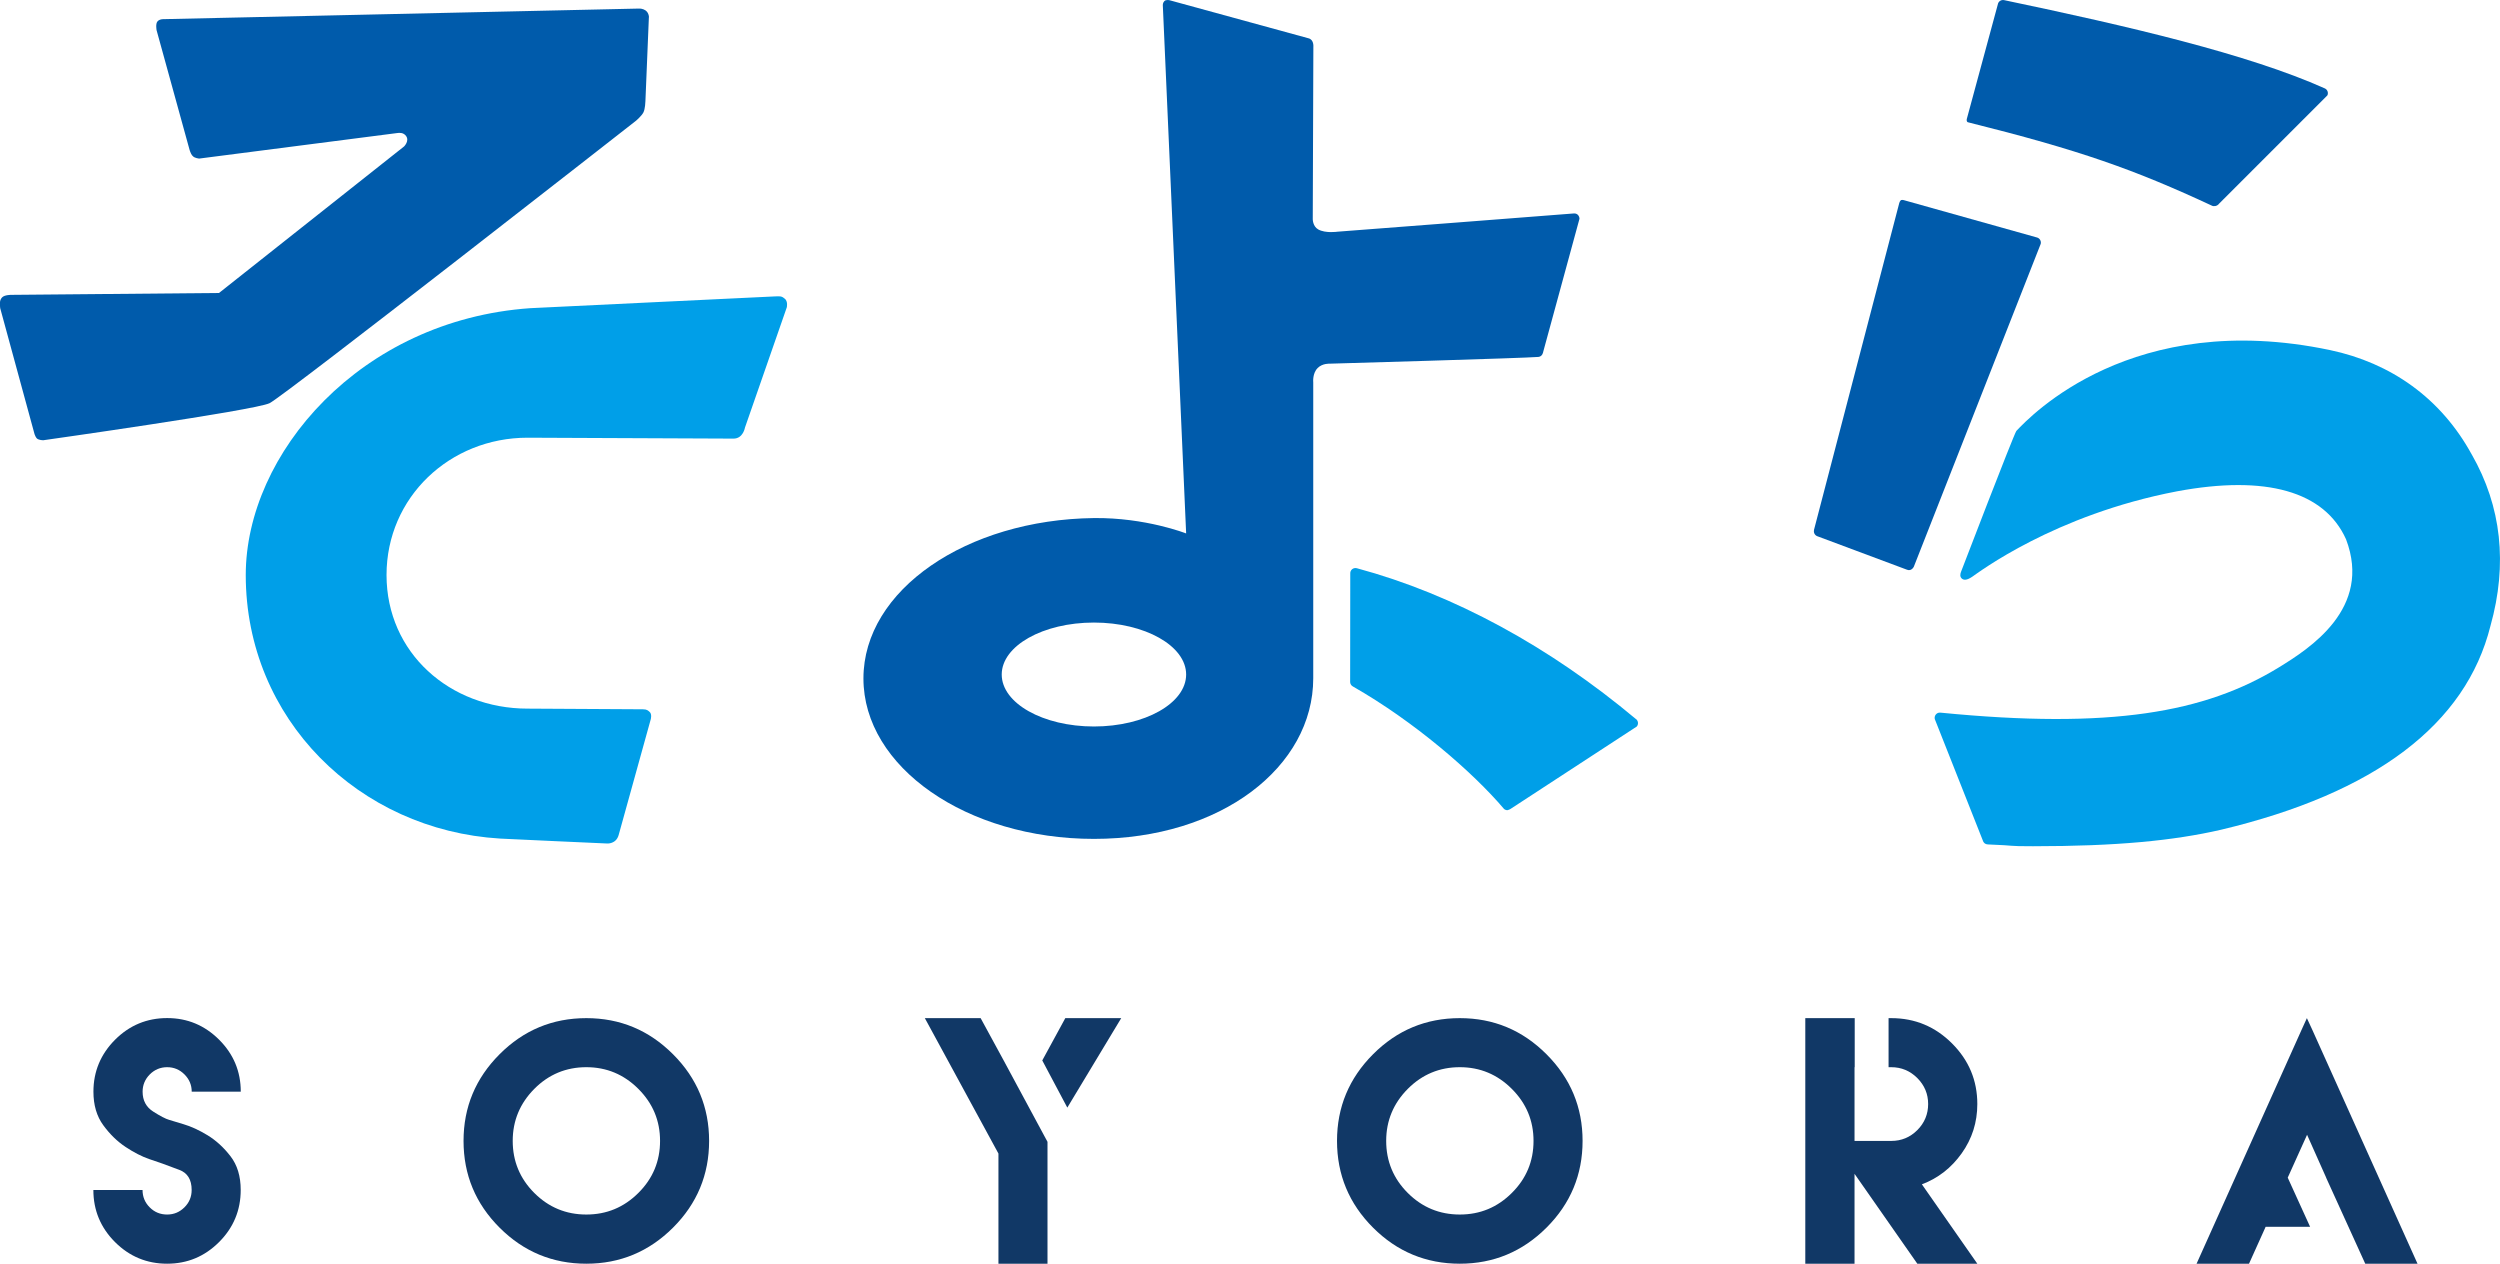
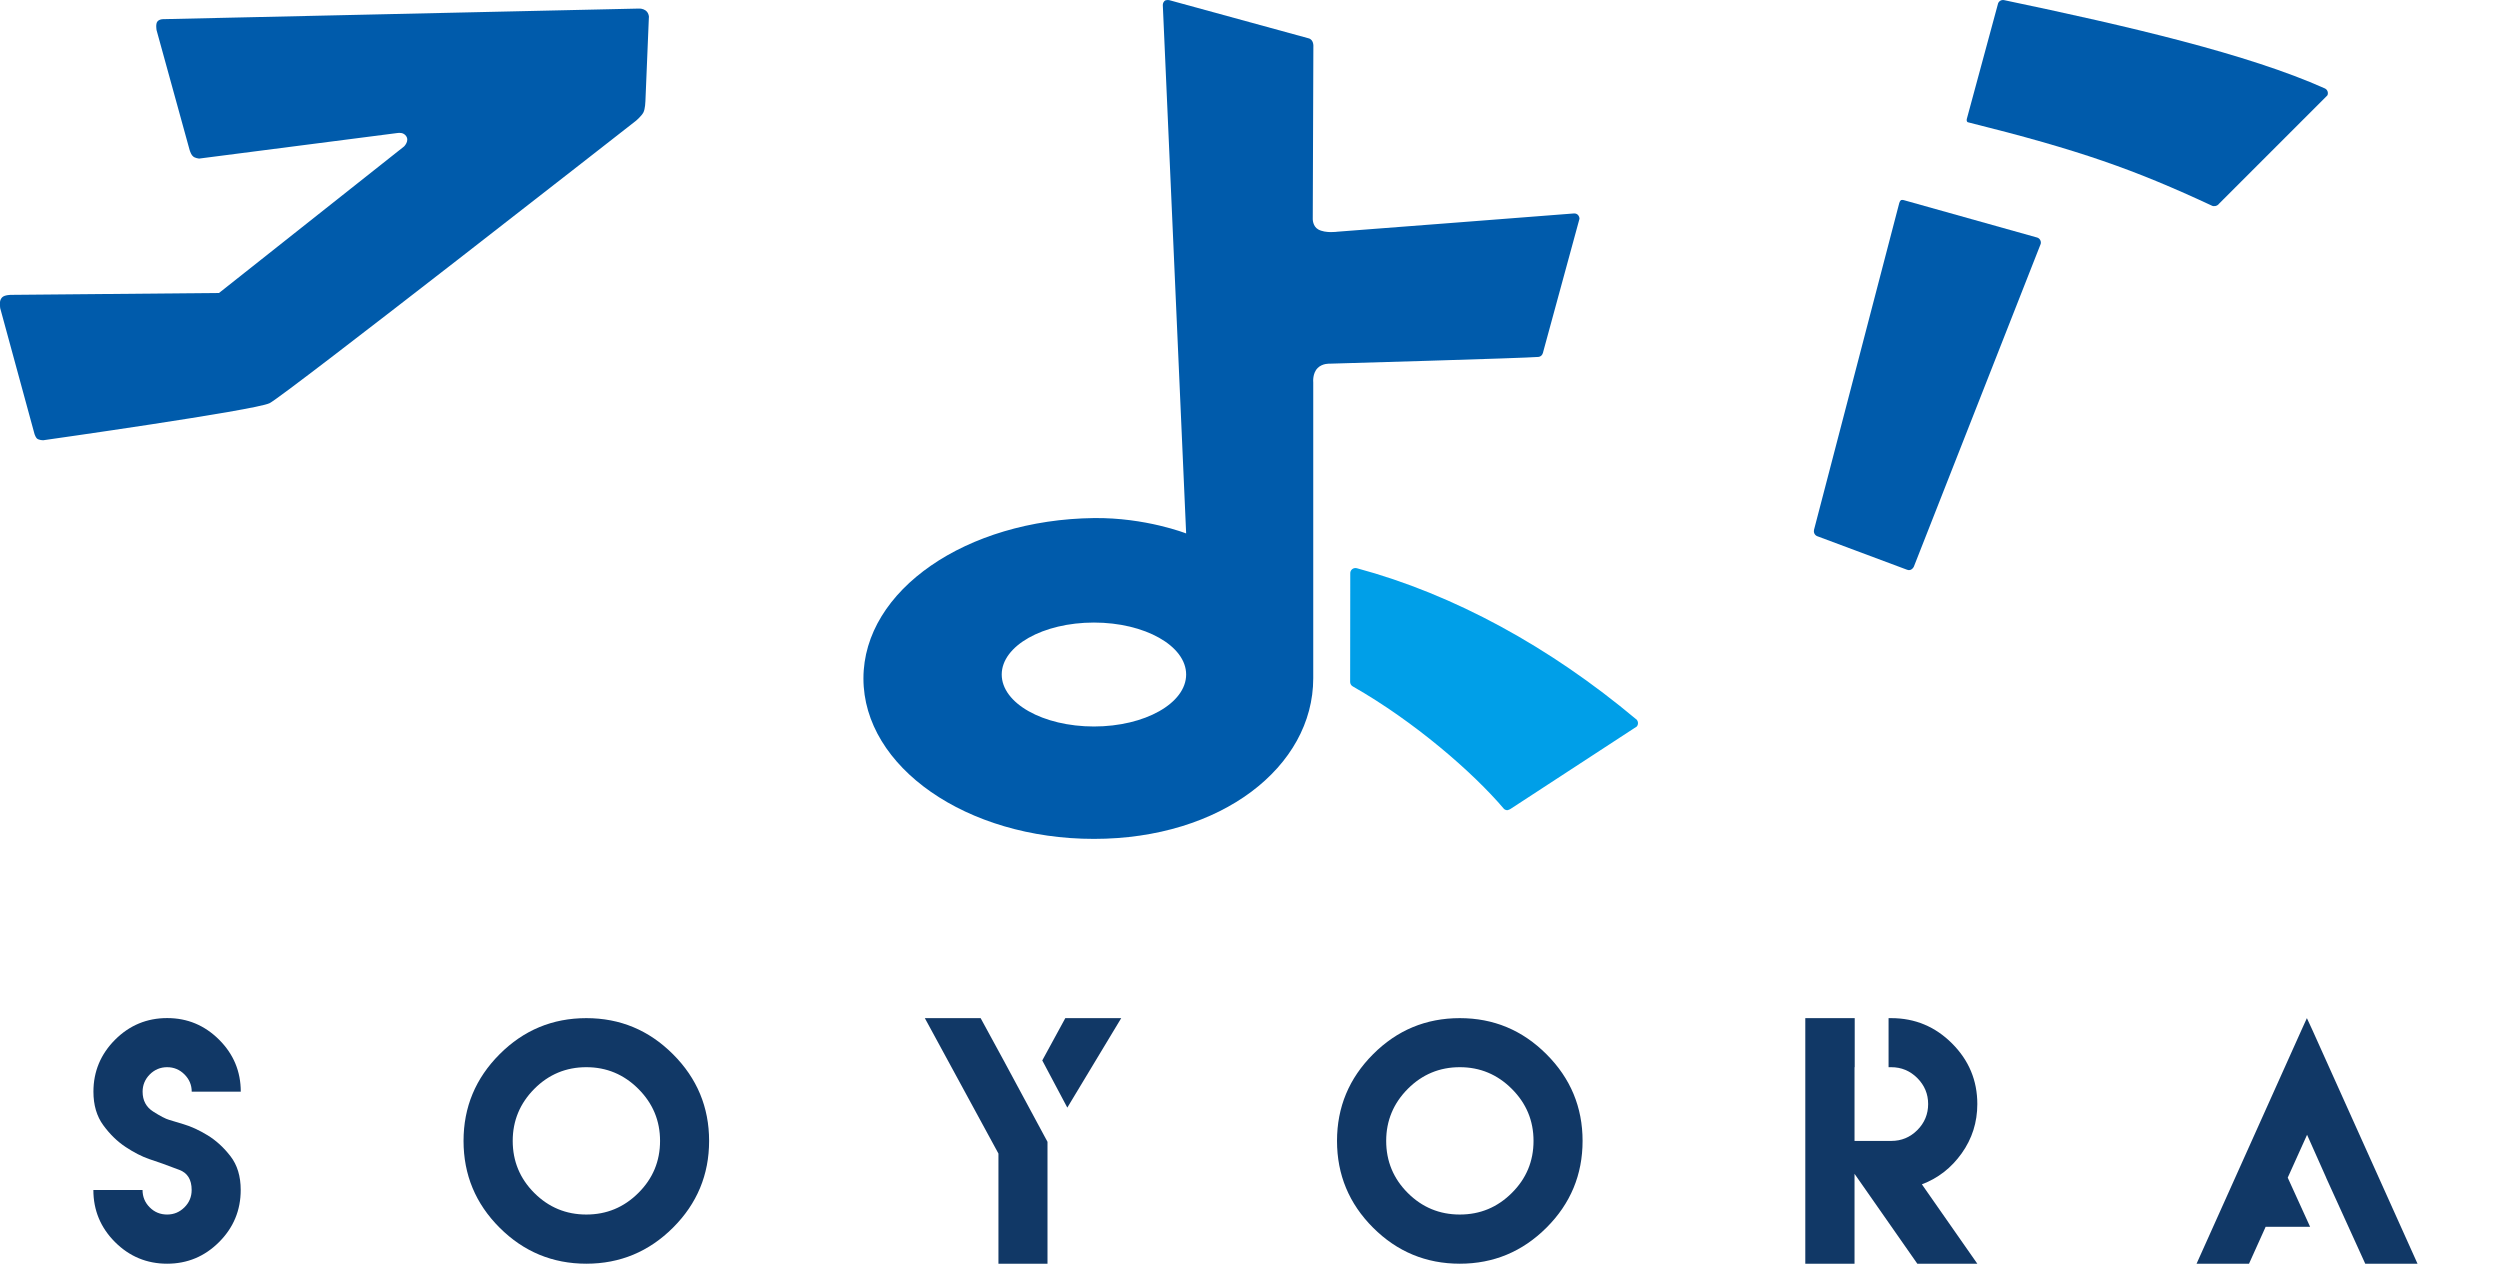
<svg xmlns="http://www.w3.org/2000/svg" id="_レイヤー_1" viewBox="0 0 411.29 207.9">
  <defs>
    <style>.cls-1{fill:#009fe8;}.cls-2{fill:#005bab;}.cls-3{fill:#113866;}</style>
  </defs>
  <path class="cls-2" d="m106.77,2.83c-.12-1.54-1.69-1.42-1.69-1.42L26.93,3.15s-.67-.04-1.02.37c-.35.4-.15,1.45-.15,1.45,0,0,5.36,19.46,5.44,19.73.12.36.31.84.57,1.03.28.28.98.36.98.36,0,0,28.13-3.63,32.59-4.2.37-.05,1.03-.11,1.46.48.6.81-.32,1.72-.32,1.72l-30.45,24.11-34.19.31s-1.1-.01-1.5.42c-.4.44-.41.98-.31,1.76l5.55,20.36s.12.67.49,1.09c.36.29,1.03.29,1.03.29,0,0,34.83-4.92,37.25-6.1,2.41-1.18,60.3-46.48,60.3-46.48,0,0,.9-.77,1.2-1.35.3-.59.33-1.85.33-1.85l.57-13.82h0Z" />
-   <path class="cls-1" d="m129.05,49.11c-.48-.46-.85-.36-1.7-.34-.24.03-39.32,1.87-40.11,1.93-28,1.95-46.81,23.98-46.81,43.9,0,23.69,18.59,41.96,41.85,43.36,1.52.09,17.62.81,17.62.81,0,0,1.46.11,1.88-1.4l5.28-19.04s.24-.85-.2-1.22c-.25-.21-.42-.42-1.09-.42l-18.98-.11c-12.79,0-23.2-9.19-23.2-21.98s10.41-22.59,23.2-22.59l33.89.15c1.58,0,1.88-1.82,1.88-1.82l6.88-19.78s.24-.98-.37-1.46h0Z" />
  <path class="cls-1" d="m269.15,118.31c-14.17-11.87-29.94-20.52-45.93-24.83-.27-.07-.55-.01-.77.16-.21.18-.33.44-.31.72l-.02,17.87c.02.3.19.57.46.71,10.1,5.76,19.76,14.13,24.86,20.15.16.13.35.2.55.2.03,0,.42-.11.67-.31l20.62-13.46c.3-.37.25-.9-.11-1.21" />
  <path class="cls-2" d="m259.85,36c0-.25-.1-.49-.28-.67-.18-.17-.43-.24-.69-.21-.4.05-38.86,3-38.86,3,0,0-1.95.3-3.16-.38-.91-.52-.89-1.7-.89-1.7l.1-28.35s.11-1.17-.8-1.39L192.38.03s-.56-.12-.82.15c-.27.27-.26.64-.26.64l3.84,86.94s-6.67-2.63-15.17-2.53c-20.94.25-37.92,11.82-37.92,26.39s16.98,26.39,37.92,26.39,36.08-11.86,36.08-26.43c0-.08,0-48.69,0-48.69,0,0-.16-1.46.73-2.35.8-.8,2.02-.71,2.02-.71,0,0,32.07-.91,34.3-1.11.69-.08.78-.83.78-.83l5.97-21.9h0Zm-64.71,74.97c0,4.72-6.79,8.55-15.17,8.55s-15.17-3.83-15.17-8.55,6.79-8.55,15.17-8.55,15.17,3.83,15.17,8.55h0Z" />
  <path class="cls-2" d="m298.44,87.19c-.11.42.12.86.52,1.02l14.78,5.52c.75.3,1.12-.51,1.12-.51l20.87-53.1c.11-.44-.14-.9-.58-1.04l-21.72-6.09s-.44-.16-.65-.08c-.2.08-.32.49-.32.49,0,0-13.87,53.15-14.03,53.78h0Z" />
  <path class="cls-2" d="m382.89,15.7c.1-.21.11-.45.03-.67-.08-.22-.24-.39-.46-.49-12.58-5.63-32.18-10.21-52.76-14.52-.42-.08-.83.14-.98.53l-5.16,19.06s-.08.4.18.5c18.47,4.61,27.37,7.77,40.23,13.76.11.05.72.17,1.14-.4l17.78-17.78h0Z" />
-   <path class="cls-1" d="m406.65,74.79c-5.08-9.31-13.33-15.09-23.34-17.2-32.48-6.82-49.24,10.82-51.59,13.31-.49.73-9.1,23.17-9.1,23.17-.14.37-.24.85.2,1.17.33.22.79.21,1.62-.34.99-.66,13.5-10.21,33.72-14.07,14.63-2.73,24.25,0,27.8,7.89,4.33,11.38-6.01,17.98-11.04,21.07-12.16,7.45-27.68,10.21-55.7,7.45-.28-.03-.55.08-.73.29-.18.21-.25.49-.19.76l7.9,19.97c.09.38.42.65.8.66,5.14.2,2.94.3,7.46.3,13.74,0,23.09-.91,30.92-2.71,25.37-6.04,40.29-17.33,44.34-33.54,2.85-10.16,1.81-19.65-3.07-28.19h0Z" />
  <path class="cls-3" d="m110.72,173.44c3.96,3.96,5.94,8.71,5.94,14.26s-1.98,10.32-5.94,14.27c-3.96,3.95-8.71,5.93-14.26,5.93s-10.32-1.98-14.27-5.93c-3.95-3.95-5.93-8.71-5.93-14.27s1.98-10.3,5.93-14.26c3.95-3.96,8.71-5.94,14.27-5.94s10.3,1.98,14.26,5.94h0Zm-22.82,5.7c-2.36,2.38-3.55,5.23-3.55,8.56s1.18,6.19,3.55,8.56c2.36,2.36,5.22,3.55,8.56,3.55s6.18-1.18,8.56-3.55c2.38-2.36,3.57-5.22,3.57-8.56s-1.19-6.18-3.57-8.56c-2.38-2.38-5.23-3.57-8.56-3.57s-6.2,1.19-8.56,3.57h0Z" />
  <path class="cls-3" d="m254.42,173.44c3.96,3.96,5.94,8.71,5.94,14.26s-1.98,10.32-5.94,14.27c-3.96,3.95-8.71,5.93-14.26,5.93s-10.32-1.98-14.27-5.93c-3.95-3.95-5.93-8.71-5.93-14.27s1.98-10.3,5.93-14.26c3.95-3.96,8.71-5.94,14.27-5.94s10.3,1.98,14.26,5.94h0Zm-22.82,5.7c-2.36,2.38-3.55,5.23-3.55,8.56s1.18,6.19,3.55,8.56c2.36,2.36,5.22,3.55,8.56,3.55s6.18-1.18,8.56-3.55c2.38-2.36,3.57-5.22,3.57-8.56s-1.19-6.18-3.57-8.56c-2.38-2.38-5.23-3.57-8.56-3.57s-6.19,1.19-8.56,3.57h0Z" />
  <path class="cls-3" d="m24.53,190.68c-1.21-.42-2.5-1.08-3.86-1.98-1.36-.9-2.59-2.09-3.67-3.57-1.09-1.48-1.63-3.32-1.63-5.53,0-3.32,1.19-6.17,3.56-8.55,2.37-2.37,5.23-3.56,8.57-3.56s6.17,1.19,8.55,3.56c2.37,2.37,3.56,5.22,3.56,8.55h-8.07c0-1.1-.4-2.05-1.19-2.84-.79-.79-1.74-1.19-2.85-1.19s-2.07.4-2.86,1.19c-.78.79-1.18,1.74-1.18,2.84,0,1.44.58,2.53,1.74,3.27,1.16.74,2.04,1.2,2.64,1.37.28.1,1.06.33,2.32.7,1.26.37,2.59.98,3.99,1.83,1.39.85,2.65,2,3.77,3.45,1.12,1.45,1.68,3.3,1.68,5.55,0,3.34-1.19,6.2-3.56,8.57-2.37,2.37-5.22,3.56-8.55,3.56s-6.2-1.19-8.57-3.56c-2.37-2.37-3.56-5.23-3.56-8.57h8.09c0,1.12.39,2.07,1.18,2.86.78.79,1.74,1.18,2.86,1.18s2.05-.39,2.85-1.18c.79-.78,1.19-1.74,1.19-2.86,0-1.7-.68-2.81-2.04-3.31-1.36-.5-2.28-.84-2.77-1.03-.25-.08-.98-.33-2.19-.75h0Z" />
  <polygon class="cls-3" points="175.59 182.22 184.46 167.5 175.26 167.5 171.47 174.46 175.59 182.22 175.59 182.22" />
  <polygon class="cls-3" points="165.13 174.48 161.33 167.5 152.15 167.5 164.26 189.78 164.26 207.9 172.33 207.9 172.33 187.85 165.13 174.48 165.13 174.48" />
  <path class="cls-3" d="m322.73,189.74c1.71-2.4,2.57-5.1,2.57-8.11,0-3.88-1.39-7.2-4.16-9.97-2.77-2.77-6.11-4.16-10-4.16h-.44v8.07h.44c1.67,0,3.1.6,4.29,1.79,1.19,1.2,1.78,2.62,1.78,4.27s-.59,3.1-1.78,4.29c-1.19,1.19-2.62,1.78-4.29,1.78h-6.04v-12.13h.03v-8.07h-8.13v40.4h8.1v-14.79l10.33,14.79h9.87l-9.12-13.06c2.66-1,4.84-2.7,6.55-5.1h0Z" />
  <polygon class="cls-3" points="380.4 169.4 379.52 167.5 378.67 169.37 361.37 207.9 363.08 207.9 368.29 207.9 368.62 207.9 370 207.9 372.6 202.13 372.73 201.83 380.05 201.83 376.38 193.77 376.4 193.76 376.36 193.76 379.55 186.69 382.7 193.76 382.69 193.76 389.12 207.9 390.45 207.9 390.8 207.9 396.01 207.9 397.72 207.9 380.4 169.4 380.4 169.4" />
</svg>